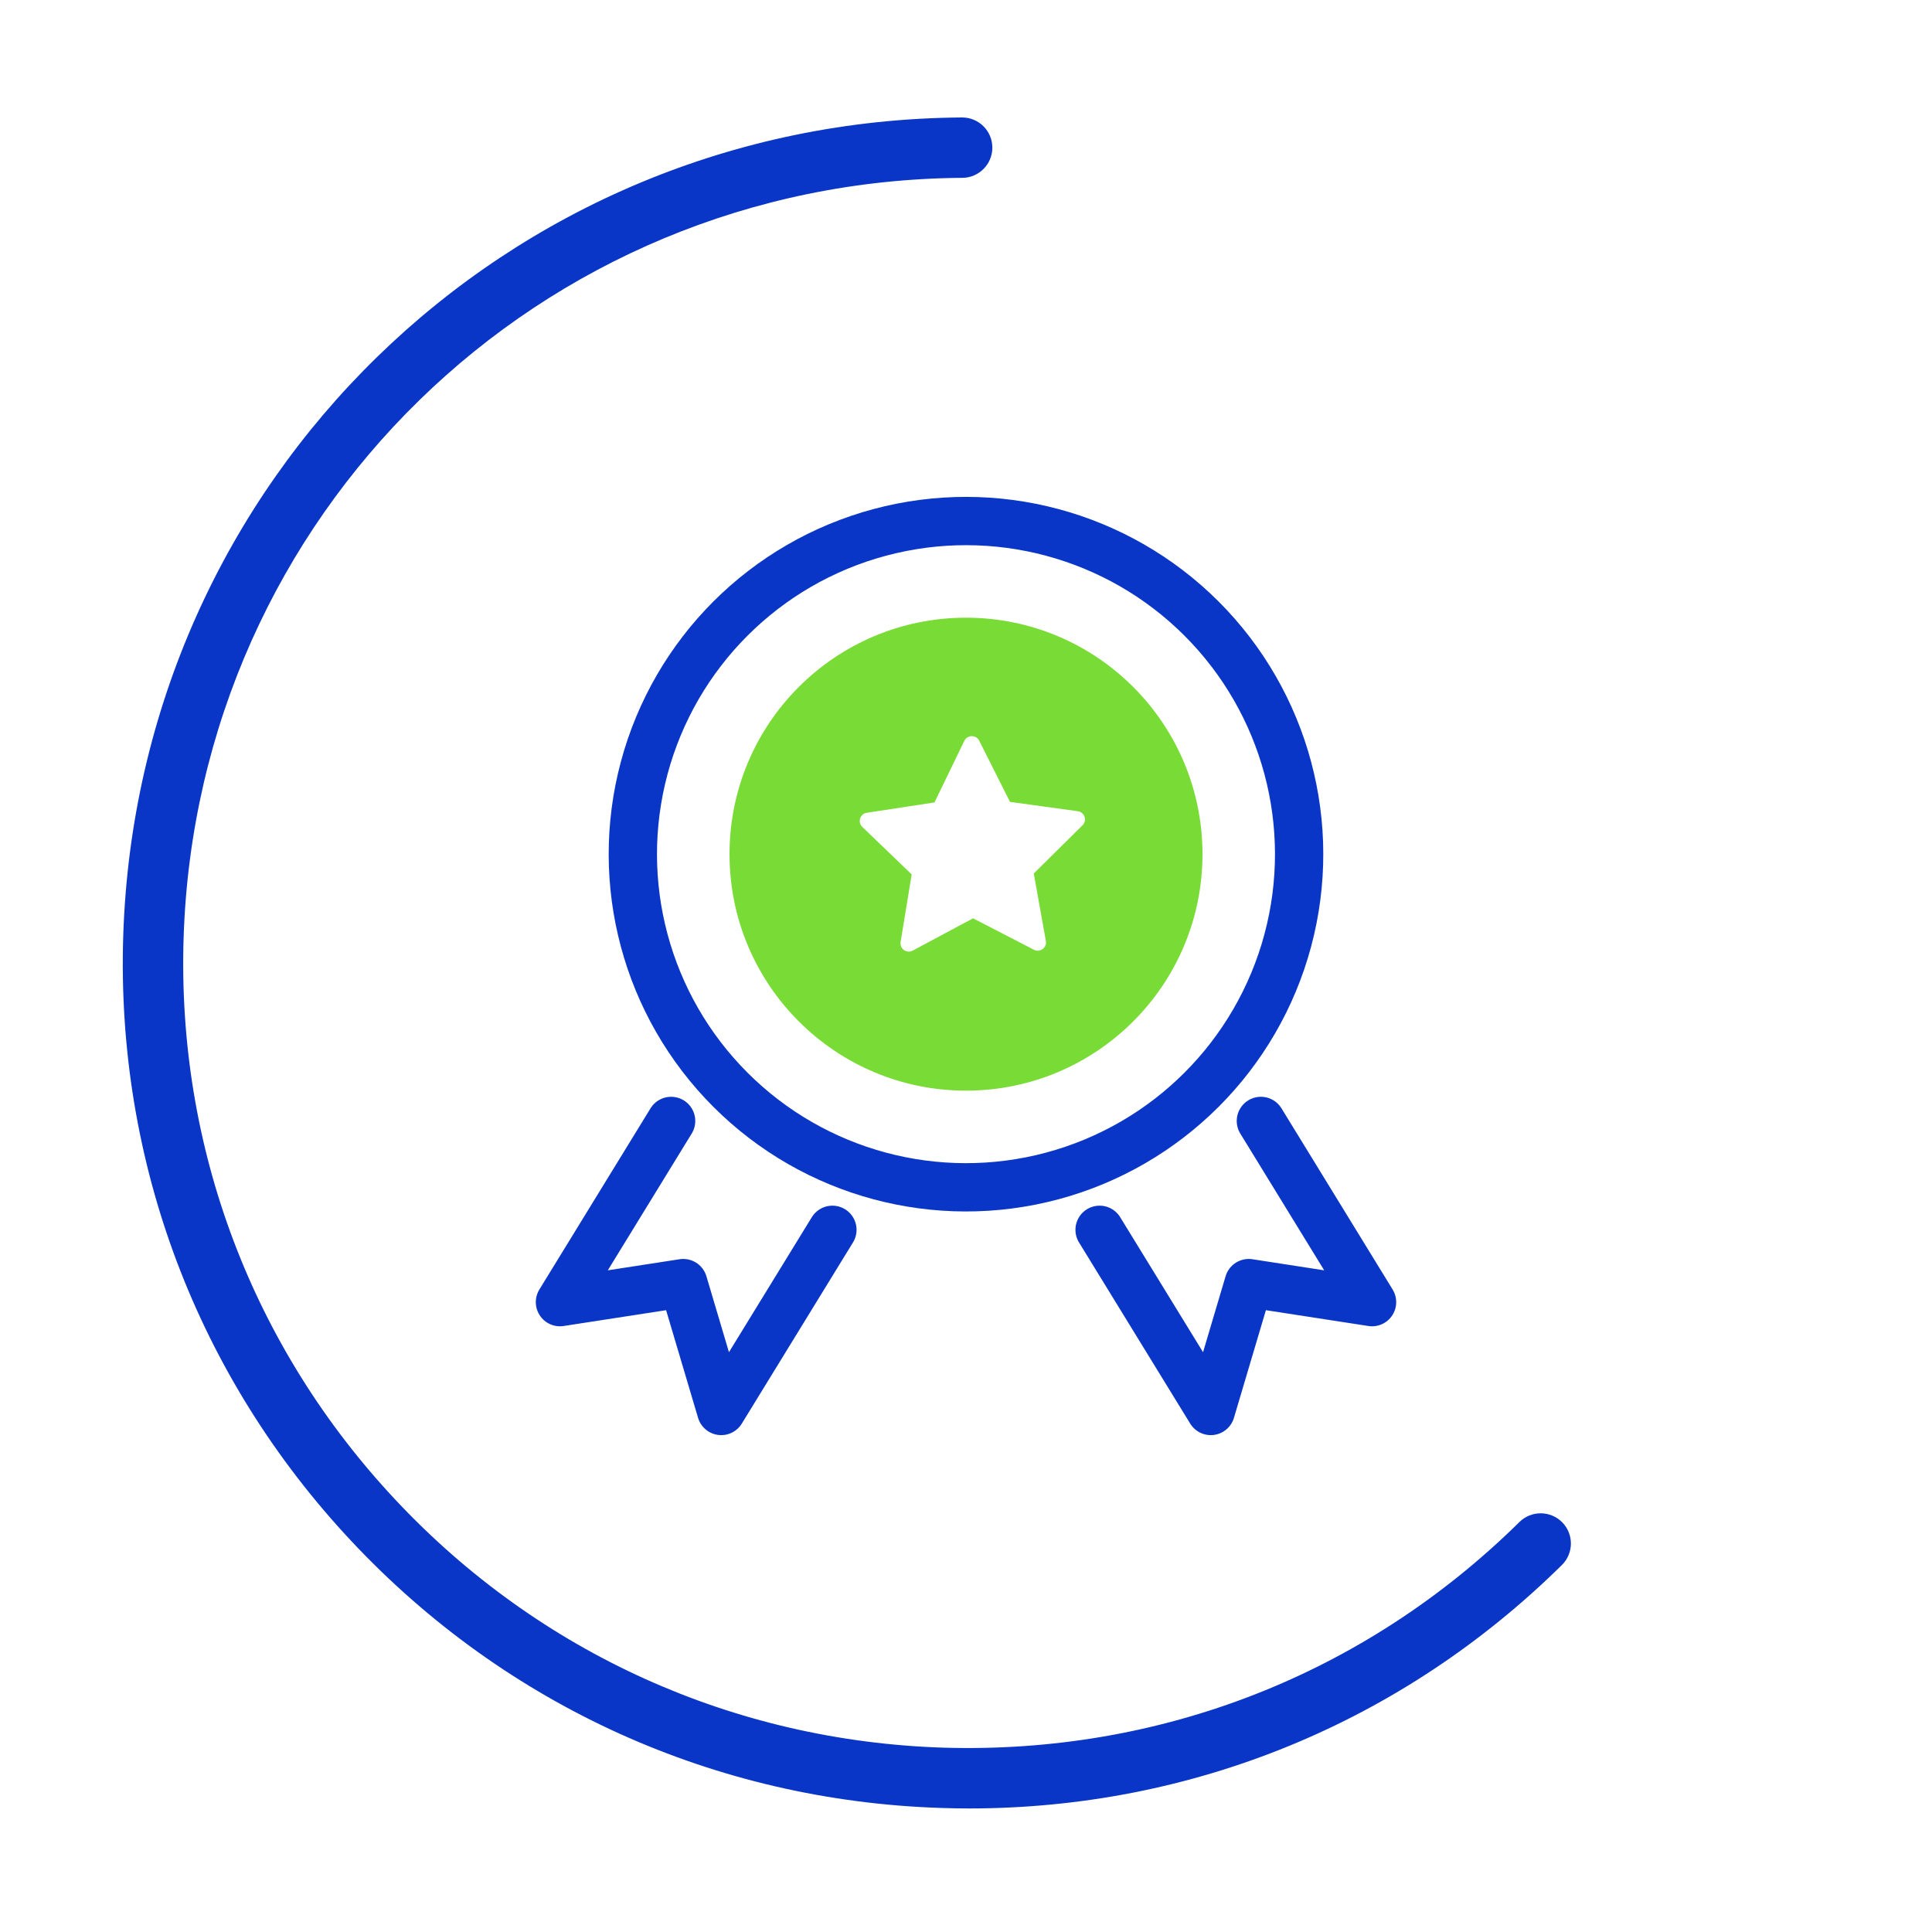
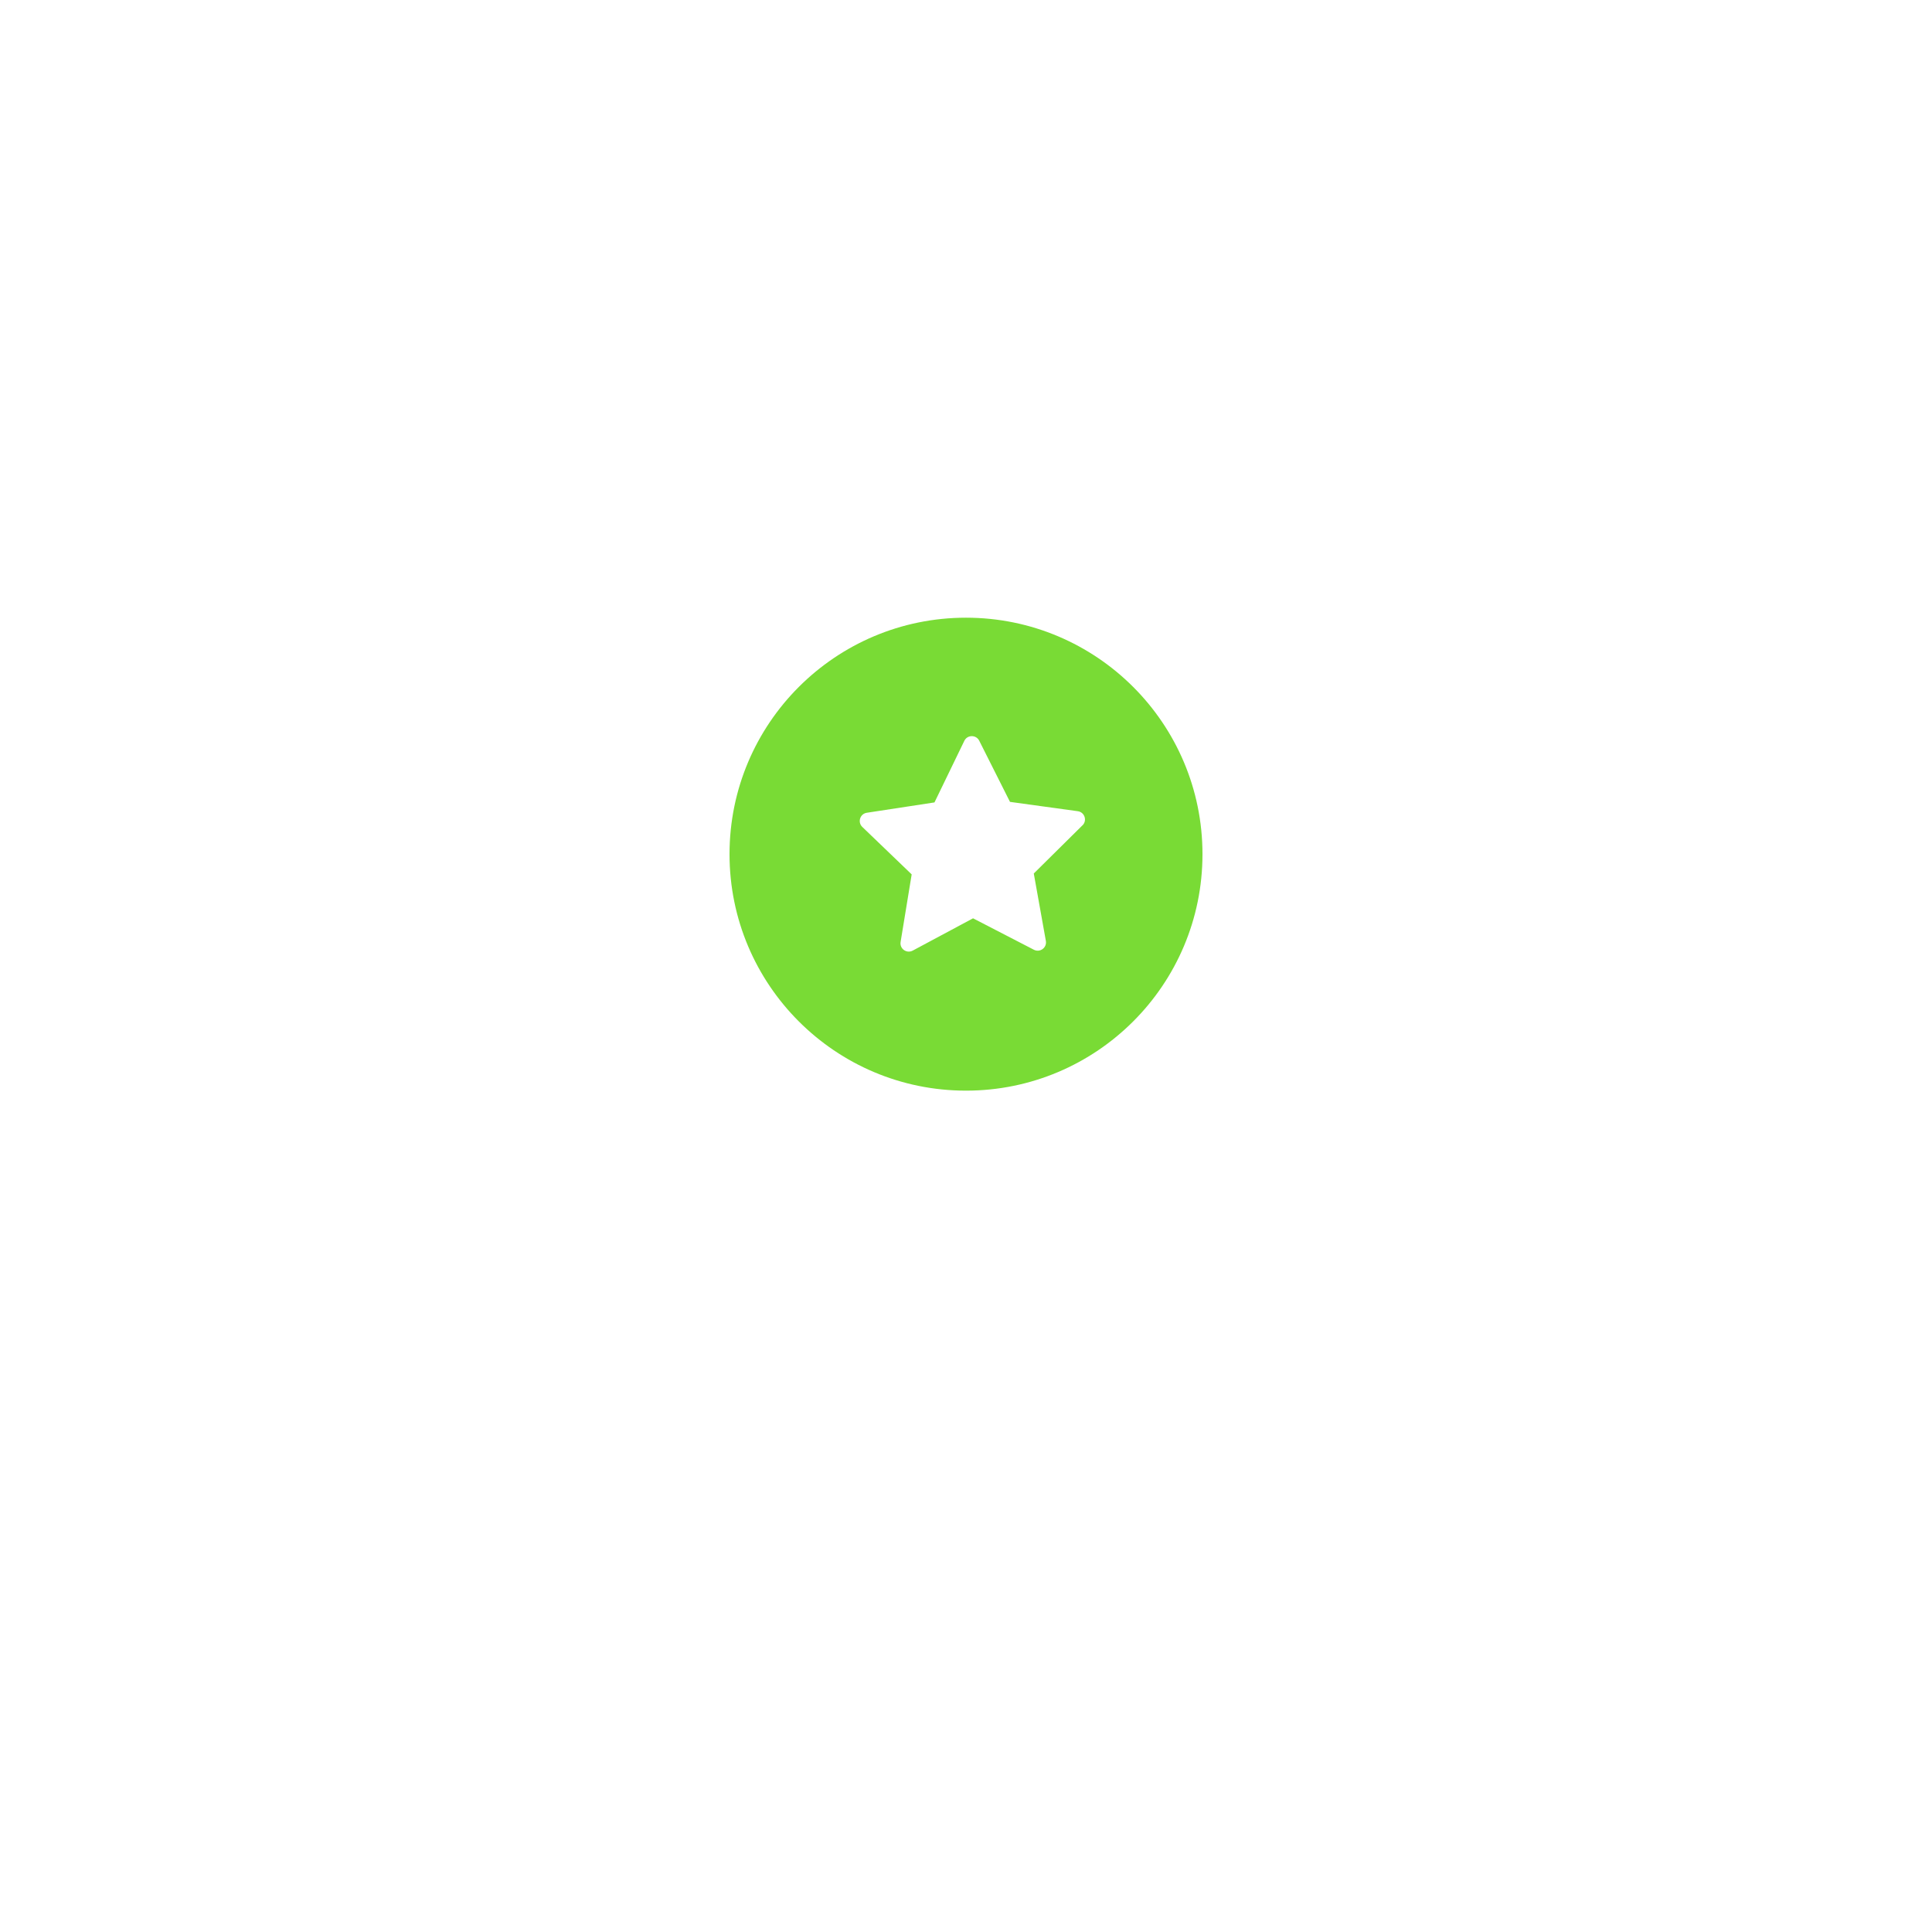
<svg xmlns="http://www.w3.org/2000/svg" id="Artwork_1px_Strokes" data-name="Artwork_1px Strokes" viewBox="0 0 600 600">
  <defs>
    <style>
      .cls-1 {
        fill: none;
        stroke: #0a36c7;
        stroke-linecap: round;
        stroke-linejoin: round;
        stroke-width: 15px;
      }

      .cls-2 {
        fill: #79db35;
      }

      .cls-2, .cls-3 {
        stroke-width: 0px;
      }

      .cls-3 {
        fill: #0a36c7;
      }
    </style>
  </defs>
-   <path class="cls-3" d="m300.98,561.63c-2.87,0-5.75-.05-8.64-.15-70.11-2.22-135.13-31.62-183.12-82.77-47.99-51.14-73.19-117.92-70.95-188.02,4.5-141.58,118.93-253.23,260.47-254.21h.07c5.15,0,9.34,4.16,9.37,9.31.04,5.18-4.14,9.4-9.3,9.44-131.45.9-237.69,104.59-241.86,236.06-2.07,65.09,21.31,127.09,65.88,174.59,44.55,47.5,104.94,74.79,170.03,76.87,67.49,2.03,130.94-22.74,178.95-70.08,3.7-3.63,9.61-3.59,13.28.09,3.63,3.69,3.59,9.62-.09,13.26-49.64,48.95-114.72,75.6-184.08,75.61Z" />
  <g>
    <g>
-       <polyline class="cls-1" points="258.51 381.93 223.98 438.19 212.19 398.48 173.9 404.39 208.42 348.12" />
-       <polyline class="cls-1" points="341.49 381.93 376.02 438.19 387.81 398.48 426.1 404.39 391.58 348.12" />
-     </g>
+       </g>
    <g>
-       <circle class="cls-1" cx="300" cy="265.27" r="103.46" transform="translate(-99.71 289.83) rotate(-45)" />
      <path class="cls-2" d="m300,191.83c-40.56,0-73.44,32.88-73.44,73.44s32.88,73.44,73.44,73.44,73.44-32.88,73.44-73.44-32.88-73.44-73.44-73.44Zm36.16,64.49l-15.11,14.95,3.75,20.93c.38,2.11-1.82,3.73-3.72,2.75l-18.89-9.76-18.74,10.03c-1.89,1.01-4.11-.58-3.76-2.69l3.44-20.98-15.33-14.73c-1.54-1.48-.72-4.09,1.4-4.41l21.01-3.21,9.27-19.13c.93-1.92,3.67-1.94,4.63-.03l9.55,18.99,21.06,2.9c2.12.29,2.98,2.89,1.46,4.39Z" />
    </g>
  </g>
</svg>